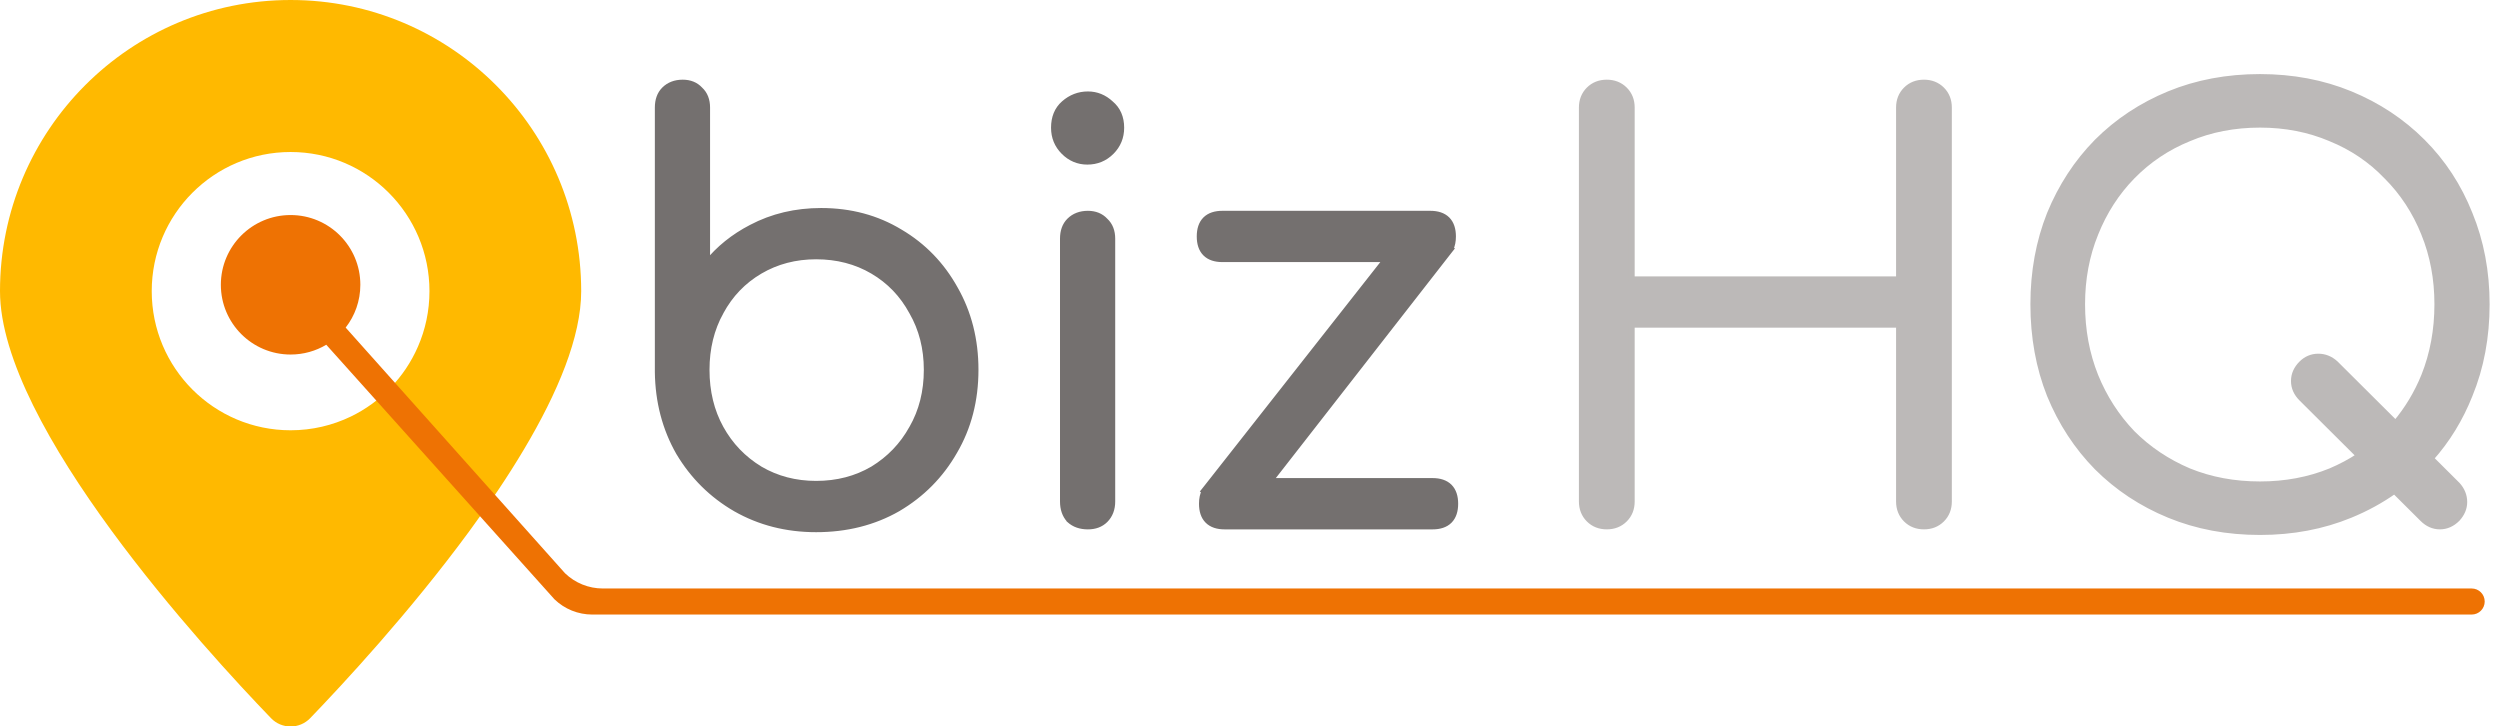
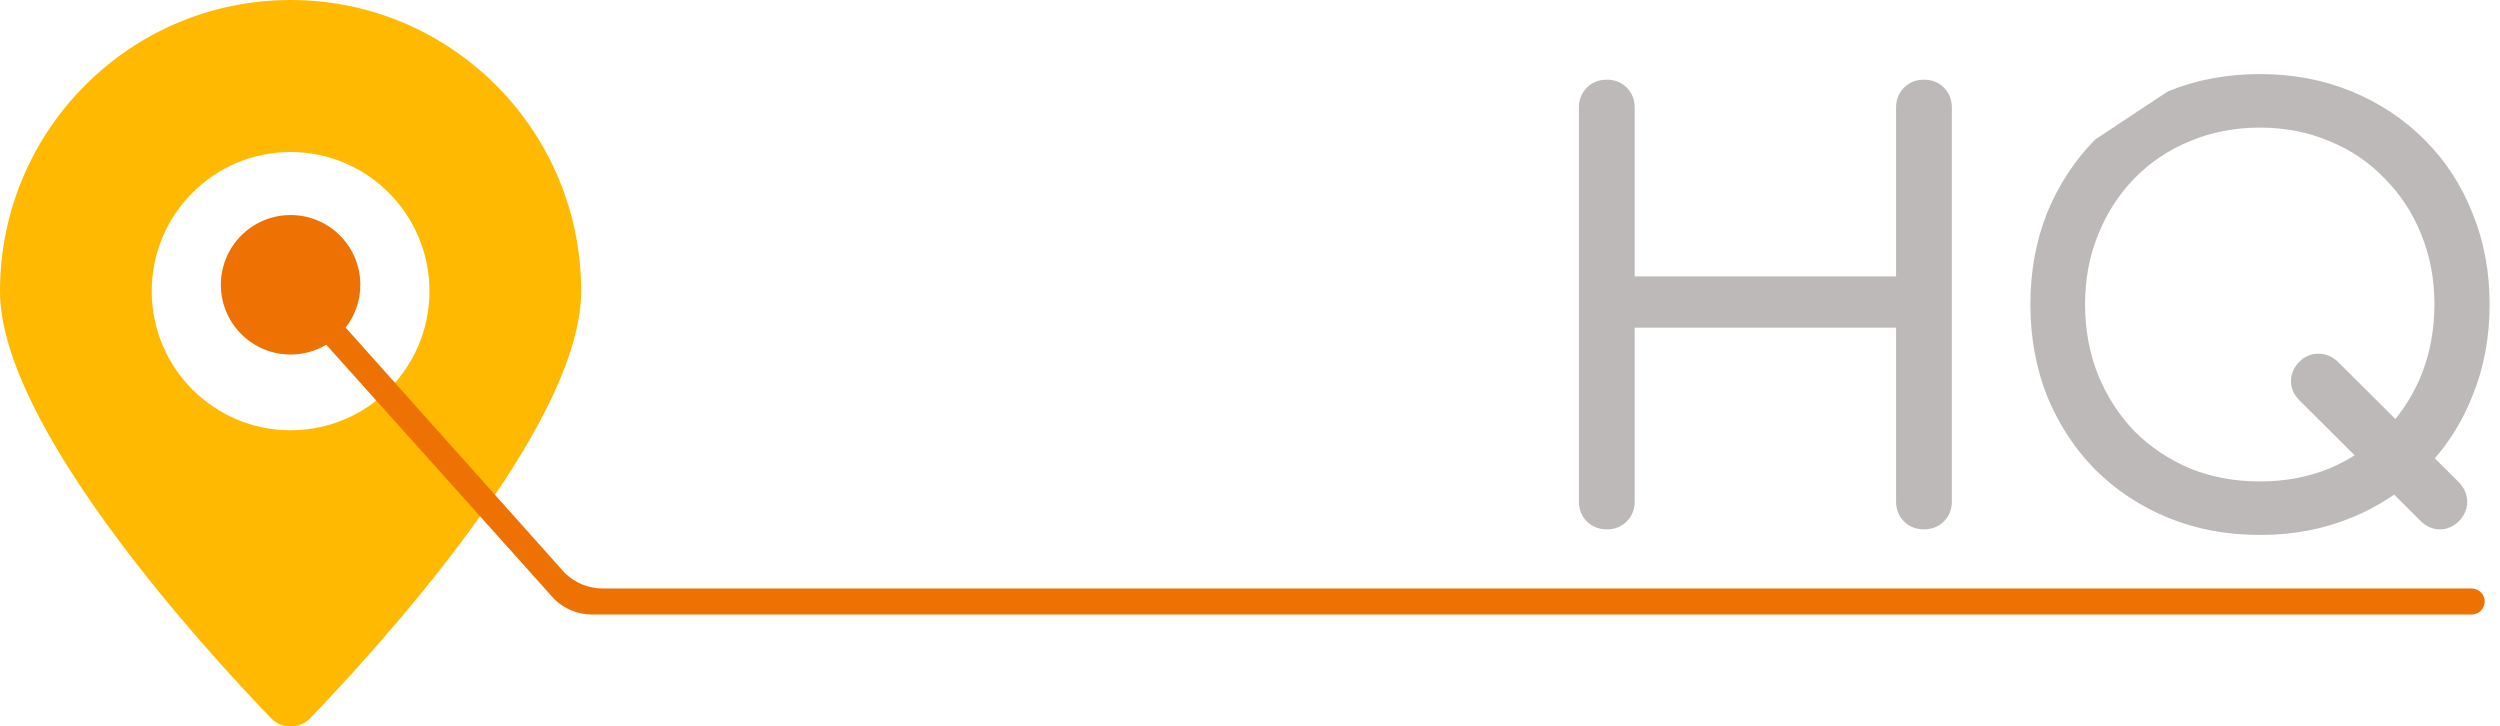
<svg xmlns="http://www.w3.org/2000/svg" width="117" height="34" viewBox="0 0 117 34" fill="none">
  <path d="M13.6 0C6.089 0 0 6.1 0 13.626C0 19.958 9.632 30.446 12.684 33.611C13.184 34.13 14.015 34.13 14.516 33.611C16.035 32.034 19.187 28.644 21.967 24.855C22.884 23.606 23.759 22.314 24.523 21.029C26.099 18.382 27.2 15.766 27.2 13.626C27.199 6.1 21.11 0 13.6 0ZM16.418 19.495C15.565 19.906 14.609 20.137 13.6 20.137C10.011 20.137 7.101 17.221 7.101 13.626C7.101 10.03 10.011 7.114 13.6 7.114C17.189 7.114 20.099 10.03 20.099 13.626C20.099 14.553 19.906 15.434 19.556 16.232C18.933 17.66 17.814 18.82 16.418 19.495V19.495Z" fill="#FFB900" />
-   <path d="M34.425 23.802L34.426 23.802C35.55 24.444 36.807 24.765 38.194 24.765C39.614 24.765 40.889 24.445 42.014 23.802L42.015 23.801C43.137 23.142 44.02 22.25 44.662 21.128C45.322 20.003 45.651 18.728 45.651 17.307C45.651 15.904 45.331 14.638 44.689 13.514C44.065 12.392 43.209 11.508 42.121 10.866C41.031 10.205 39.799 9.876 38.43 9.876C37.237 9.876 36.148 10.134 35.165 10.652C34.336 11.082 33.643 11.639 33.09 12.323V5.034C33.09 4.691 32.985 4.407 32.76 4.2C32.555 3.977 32.281 3.87 31.952 3.87C31.607 3.87 31.315 3.977 31.092 4.2C30.884 4.408 30.788 4.693 30.788 5.034L30.788 17.412L30.788 17.414C30.806 18.799 31.135 20.056 31.777 21.18L31.777 21.18L31.779 21.182C32.438 22.286 33.32 23.16 34.425 23.802ZM42.687 20.043L42.687 20.043L42.685 20.045C42.243 20.845 41.631 21.482 40.849 21.959C40.068 22.416 39.184 22.647 38.194 22.647C37.221 22.647 36.346 22.417 35.565 21.959C34.782 21.482 34.17 20.845 33.728 20.045C33.286 19.246 33.064 18.335 33.064 17.307C33.064 16.297 33.286 15.394 33.728 14.596L33.728 14.595C34.171 13.777 34.782 13.141 35.564 12.682C36.345 12.224 37.22 11.994 38.194 11.994C39.185 11.994 40.069 12.224 40.849 12.682C41.631 13.141 42.242 13.777 42.685 14.595L42.685 14.595L42.687 14.598C43.145 15.396 43.376 16.298 43.376 17.307C43.376 18.334 43.145 19.245 42.687 20.043ZM50.048 24.325L50.048 24.326L50.058 24.335C50.281 24.538 50.571 24.634 50.913 24.634C51.24 24.634 51.514 24.536 51.721 24.33C51.944 24.107 52.051 23.815 52.051 23.47V11.171C52.051 10.828 51.945 10.543 51.721 10.336C51.516 10.114 51.241 10.007 50.913 10.007C50.567 10.007 50.276 10.114 50.053 10.336C49.845 10.545 49.749 10.829 49.749 11.171V23.47C49.749 23.812 49.845 24.102 50.048 24.325ZM56.364 22.963L56.385 22.975C56.295 23.14 56.254 23.344 56.254 23.575C56.254 23.902 56.336 24.174 56.525 24.363C56.714 24.552 56.986 24.634 57.313 24.634H67.042C67.37 24.634 67.642 24.552 67.831 24.363C68.019 24.174 68.101 23.902 68.101 23.575C68.101 23.247 68.019 22.975 67.831 22.786C67.642 22.598 67.37 22.515 67.042 22.515H59.42L67.773 11.802C67.785 11.788 67.797 11.773 67.808 11.758L67.809 11.756L67.893 11.649L67.88 11.638C67.96 11.477 67.996 11.284 67.996 11.066C67.996 10.738 67.914 10.466 67.726 10.277C67.537 10.089 67.265 10.007 66.938 10.007H57.208C56.881 10.007 56.609 10.089 56.42 10.277C56.231 10.466 56.149 10.738 56.149 11.066C56.149 11.393 56.231 11.665 56.42 11.854C56.609 12.043 56.881 12.125 57.208 12.125H64.889L56.468 22.832L56.364 22.963ZM49.791 7.101C50.096 7.406 50.464 7.562 50.887 7.562C51.326 7.562 51.703 7.407 52.009 7.101C52.316 6.794 52.47 6.417 52.47 5.978C52.47 5.507 52.309 5.125 51.977 4.849C51.673 4.566 51.316 4.421 50.913 4.421C50.493 4.421 50.119 4.565 49.797 4.849C49.481 5.126 49.33 5.508 49.33 5.978C49.33 6.417 49.484 6.794 49.791 7.101Z" fill="#74706F" stroke="#74706F" stroke-width="0.282" />
-   <path d="M109.992 24.098C110.738 23.792 111.428 23.415 112.062 22.966L113.379 24.277C113.611 24.51 113.882 24.633 114.187 24.633C114.492 24.633 114.762 24.51 114.995 24.277L114.995 24.277L114.999 24.273C115.211 24.041 115.324 23.781 115.324 23.496C115.324 23.195 115.213 22.926 114.999 22.692L114.999 22.692L114.994 22.688L113.756 21.455C114.527 20.59 115.134 19.601 115.576 18.487C116.108 17.193 116.373 15.776 116.373 14.239C116.373 12.719 116.108 11.311 115.576 10.016C115.063 8.723 114.327 7.597 113.369 6.639C112.411 5.681 111.285 4.937 109.992 4.405C108.697 3.873 107.289 3.608 105.769 3.608C104.231 3.608 102.814 3.873 101.519 4.405C100.227 4.937 99.101 5.681 98.143 6.639L98.142 6.64C97.202 7.597 96.467 8.723 95.936 10.015L95.935 10.017C95.421 11.311 95.164 12.719 95.164 14.239C95.164 15.775 95.421 17.192 95.935 18.486L95.936 18.488C96.467 19.78 97.202 20.906 98.142 21.864L98.143 21.865C99.101 22.822 100.227 23.567 101.519 24.098C102.814 24.63 104.231 24.895 105.769 24.895C107.289 24.895 108.697 24.63 109.992 24.098ZM113.453 17.595C113.119 18.416 112.673 19.157 112.114 19.82L109.304 17.023L109.304 17.023L109.3 17.019C109.066 16.805 108.797 16.694 108.496 16.694C108.195 16.694 107.932 16.806 107.715 17.023C107.482 17.256 107.359 17.527 107.359 17.831C107.359 18.136 107.482 18.407 107.715 18.639L107.715 18.639L110.421 21.333C110.002 21.61 109.552 21.85 109.071 22.054C108.058 22.466 106.958 22.673 105.769 22.673C104.562 22.673 103.453 22.466 102.44 22.054C101.426 21.624 100.541 21.032 99.786 20.276C99.047 19.503 98.472 18.61 98.059 17.595C97.647 16.564 97.44 15.446 97.44 14.239C97.44 13.049 97.647 11.948 98.059 10.935L98.059 10.934C98.472 9.902 99.048 9.009 99.786 8.253C100.541 7.481 101.425 6.888 102.439 6.476L102.439 6.476L102.441 6.475C103.454 6.046 104.562 5.831 105.769 5.831C106.958 5.831 108.058 6.046 109.071 6.475L109.072 6.476C110.086 6.888 110.961 7.48 111.698 8.252L111.698 8.252L111.701 8.254C112.456 9.01 113.04 9.902 113.453 10.934L113.453 10.935C113.865 11.948 114.072 13.049 114.072 14.239C114.072 15.446 113.865 16.564 113.453 17.595ZM74.364 24.303C74.586 24.525 74.868 24.633 75.198 24.633C75.529 24.633 75.811 24.525 76.032 24.303C76.254 24.082 76.362 23.8 76.362 23.469V15.193H88.877V23.469C88.877 23.8 88.986 24.082 89.207 24.303C89.428 24.525 89.71 24.633 90.041 24.633C90.372 24.633 90.654 24.525 90.875 24.303C91.097 24.082 91.205 23.8 91.205 23.469V5.034C91.205 4.703 91.097 4.421 90.875 4.2C90.654 3.979 90.372 3.87 90.041 3.87C89.71 3.87 89.428 3.979 89.207 4.2C88.986 4.421 88.877 4.703 88.877 5.034V13.075H76.362V5.034C76.362 4.703 76.254 4.421 76.032 4.2C75.811 3.979 75.529 3.87 75.198 3.87C74.868 3.87 74.586 3.979 74.364 4.2C74.143 4.421 74.034 4.703 74.034 5.034V23.469C74.034 23.8 74.143 24.082 74.364 24.303Z" fill="#BCB9B8" stroke="#BCB9B8" stroke-width="0.282" />
+   <path d="M109.992 24.098C110.738 23.792 111.428 23.415 112.062 22.966L113.379 24.277C113.611 24.51 113.882 24.633 114.187 24.633C114.492 24.633 114.762 24.51 114.995 24.277L114.995 24.277L114.999 24.273C115.211 24.041 115.324 23.781 115.324 23.496C115.324 23.195 115.213 22.926 114.999 22.692L114.999 22.692L114.994 22.688L113.756 21.455C114.527 20.59 115.134 19.601 115.576 18.487C116.108 17.193 116.373 15.776 116.373 14.239C116.373 12.719 116.108 11.311 115.576 10.016C115.063 8.723 114.327 7.597 113.369 6.639C112.411 5.681 111.285 4.937 109.992 4.405C108.697 3.873 107.289 3.608 105.769 3.608C104.231 3.608 102.814 3.873 101.519 4.405L98.142 6.64C97.202 7.597 96.467 8.723 95.936 10.015L95.935 10.017C95.421 11.311 95.164 12.719 95.164 14.239C95.164 15.775 95.421 17.192 95.935 18.486L95.936 18.488C96.467 19.78 97.202 20.906 98.142 21.864L98.143 21.865C99.101 22.822 100.227 23.567 101.519 24.098C102.814 24.63 104.231 24.895 105.769 24.895C107.289 24.895 108.697 24.63 109.992 24.098ZM113.453 17.595C113.119 18.416 112.673 19.157 112.114 19.82L109.304 17.023L109.304 17.023L109.3 17.019C109.066 16.805 108.797 16.694 108.496 16.694C108.195 16.694 107.932 16.806 107.715 17.023C107.482 17.256 107.359 17.527 107.359 17.831C107.359 18.136 107.482 18.407 107.715 18.639L107.715 18.639L110.421 21.333C110.002 21.61 109.552 21.85 109.071 22.054C108.058 22.466 106.958 22.673 105.769 22.673C104.562 22.673 103.453 22.466 102.44 22.054C101.426 21.624 100.541 21.032 99.786 20.276C99.047 19.503 98.472 18.61 98.059 17.595C97.647 16.564 97.44 15.446 97.44 14.239C97.44 13.049 97.647 11.948 98.059 10.935L98.059 10.934C98.472 9.902 99.048 9.009 99.786 8.253C100.541 7.481 101.425 6.888 102.439 6.476L102.439 6.476L102.441 6.475C103.454 6.046 104.562 5.831 105.769 5.831C106.958 5.831 108.058 6.046 109.071 6.475L109.072 6.476C110.086 6.888 110.961 7.48 111.698 8.252L111.698 8.252L111.701 8.254C112.456 9.01 113.04 9.902 113.453 10.934L113.453 10.935C113.865 11.948 114.072 13.049 114.072 14.239C114.072 15.446 113.865 16.564 113.453 17.595ZM74.364 24.303C74.586 24.525 74.868 24.633 75.198 24.633C75.529 24.633 75.811 24.525 76.032 24.303C76.254 24.082 76.362 23.8 76.362 23.469V15.193H88.877V23.469C88.877 23.8 88.986 24.082 89.207 24.303C89.428 24.525 89.71 24.633 90.041 24.633C90.372 24.633 90.654 24.525 90.875 24.303C91.097 24.082 91.205 23.8 91.205 23.469V5.034C91.205 4.703 91.097 4.421 90.875 4.2C90.654 3.979 90.372 3.87 90.041 3.87C89.71 3.87 89.428 3.979 89.207 4.2C88.986 4.421 88.877 4.703 88.877 5.034V13.075H76.362V5.034C76.362 4.703 76.254 4.421 76.032 4.2C75.811 3.979 75.529 3.87 75.198 3.87C74.868 3.87 74.586 3.979 74.364 4.2C74.143 4.421 74.034 4.703 74.034 5.034V23.469C74.034 23.8 74.143 24.082 74.364 24.303Z" fill="#BCB9B8" stroke="#BCB9B8" stroke-width="0.282" />
  <path fill-rule="evenodd" clip-rule="evenodd" d="M15.269 16.134C14.781 16.425 14.21 16.592 13.6 16.592C11.797 16.592 10.336 15.131 10.336 13.328C10.336 11.525 11.797 10.064 13.6 10.064C15.403 10.064 16.864 11.525 16.864 13.328C16.864 14.083 16.608 14.778 16.177 15.331L26.442 26.827C26.917 27.285 27.55 27.541 28.21 27.541H115.674C116.011 27.541 116.284 27.814 116.284 28.151C116.284 28.488 116.011 28.761 115.674 28.761H27.718C27.058 28.761 26.424 28.506 25.95 28.048L15.269 16.134Z" fill="#EE7203" />
</svg>